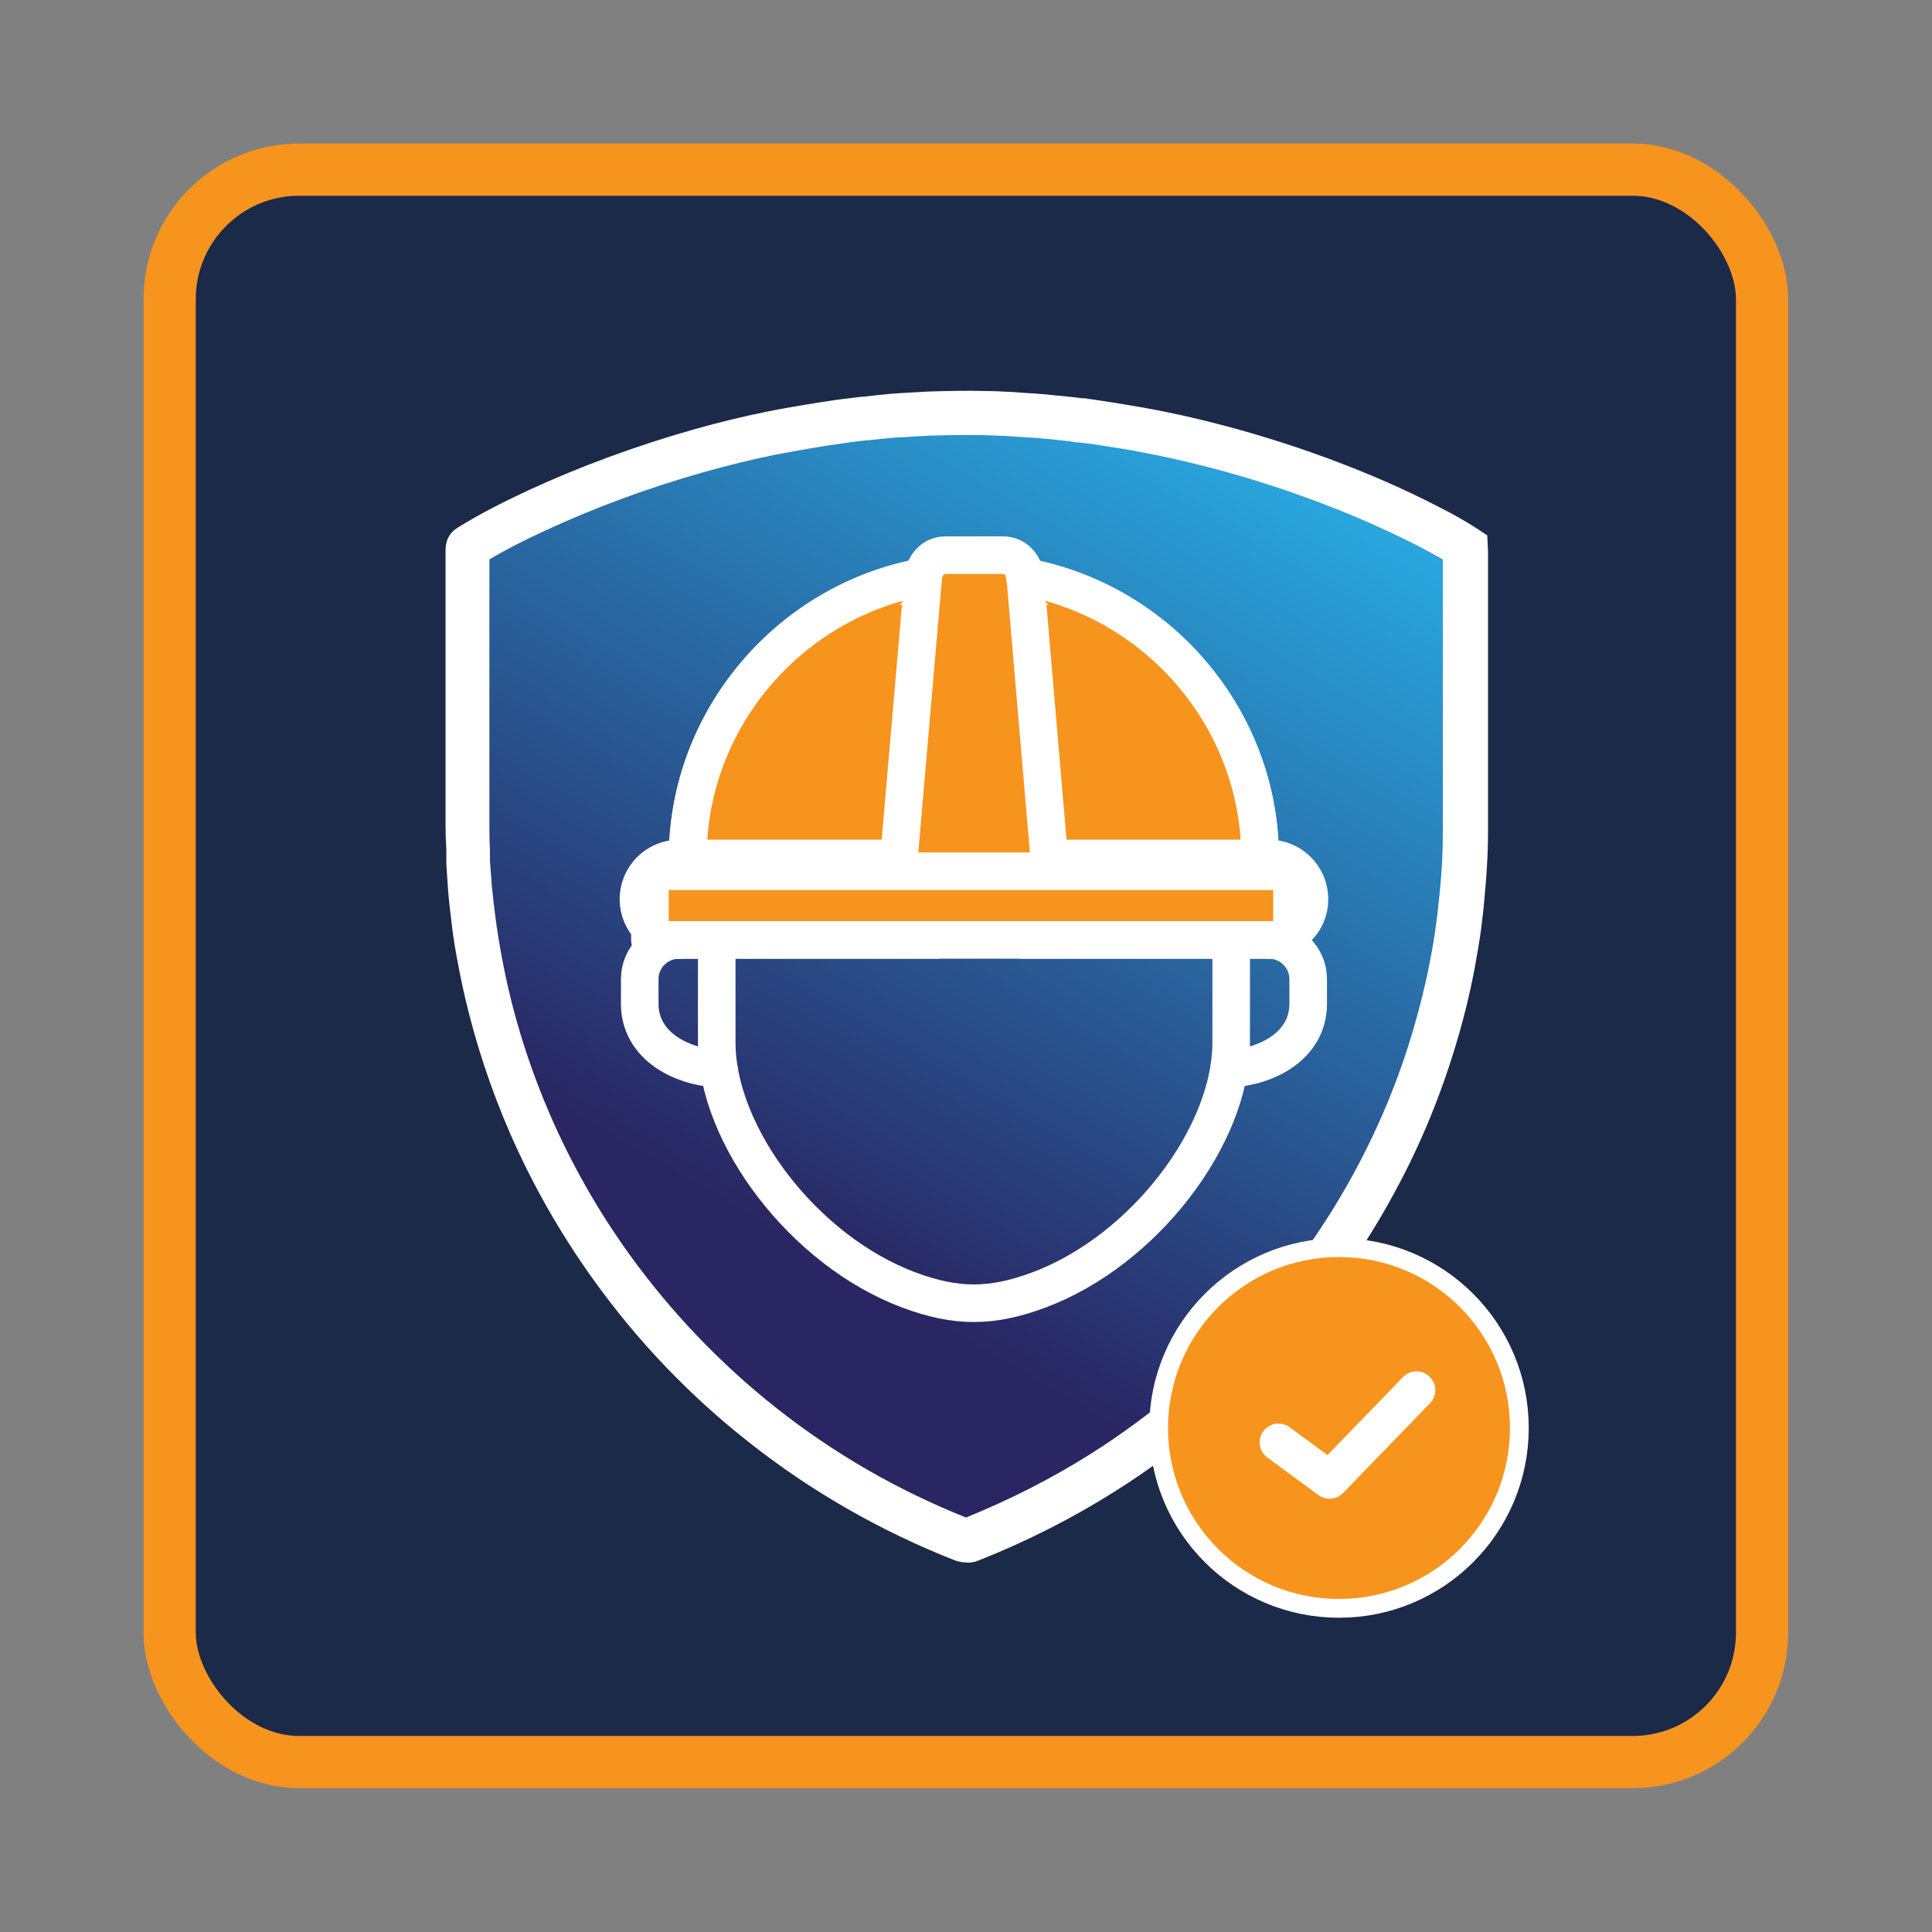
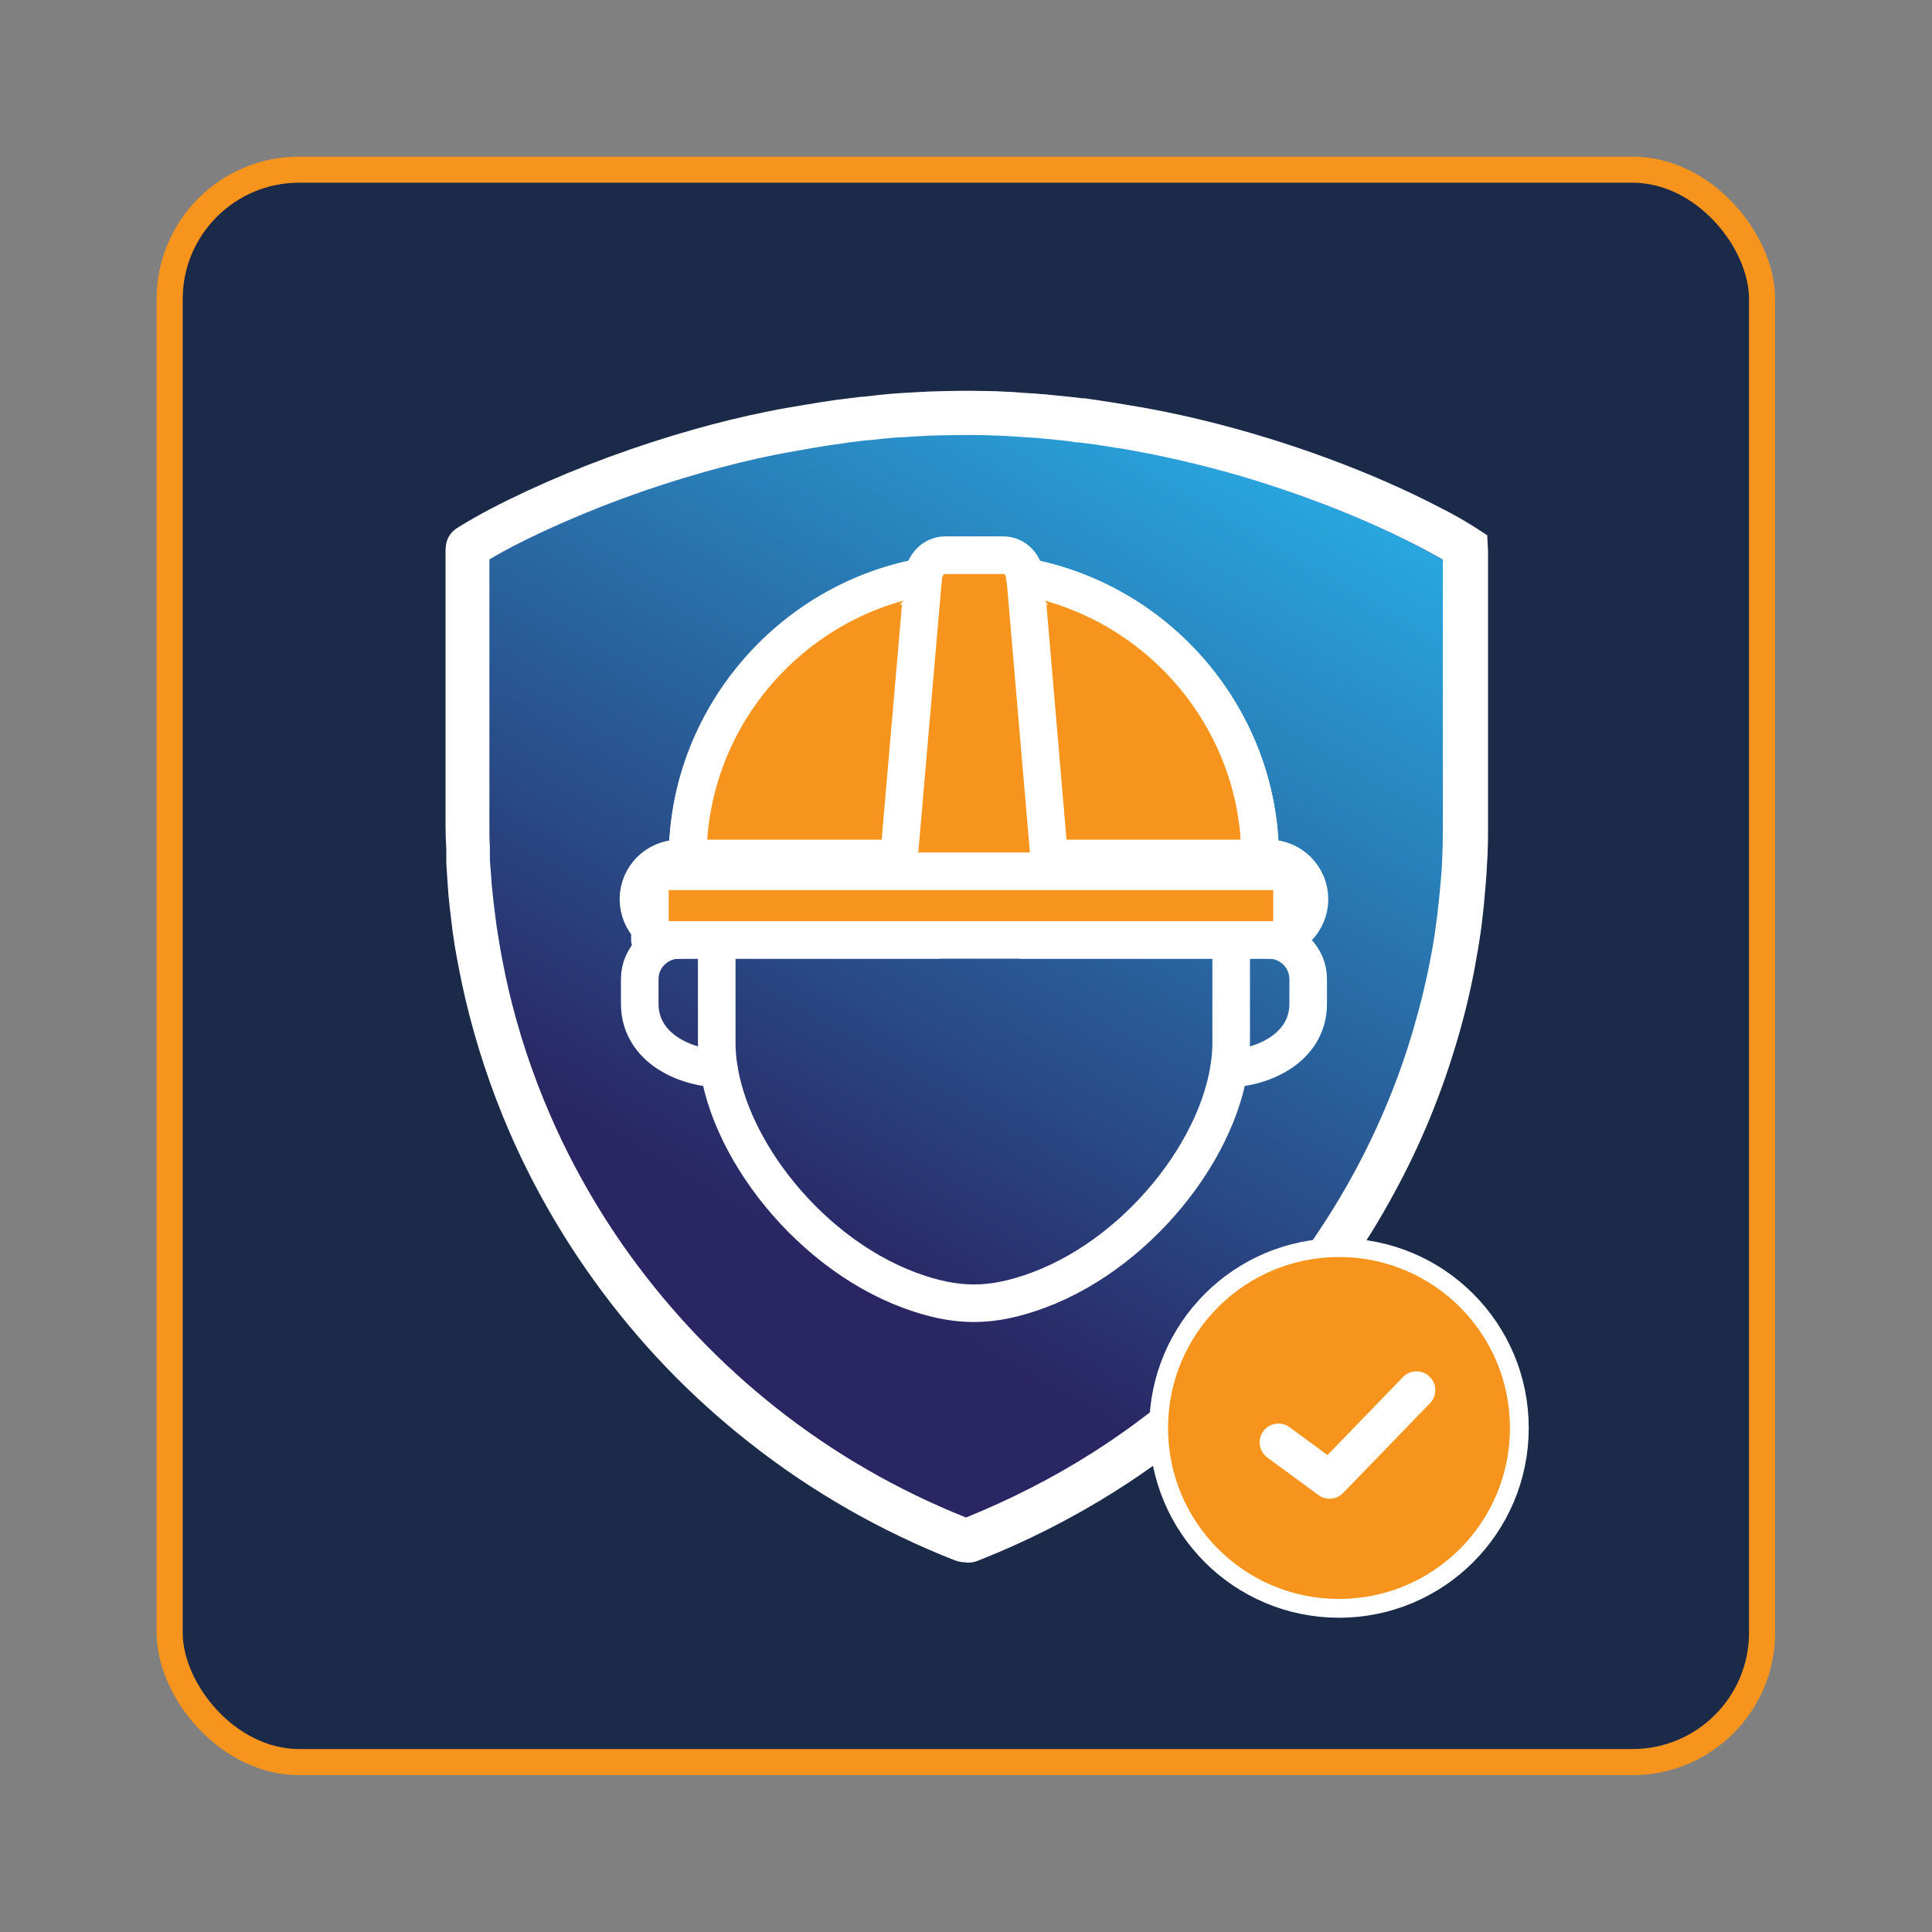
<svg xmlns="http://www.w3.org/2000/svg" id="Layer_1" viewBox="0 0 74.02 74.02">
  <rect x="0" y="0" width="74.02" height="74.02" fill="#808080" stroke="none" />
  <defs>
    <style>
      .cls-1 {
        stroke-width: 2px;
      }

      .cls-1, .cls-2 {
        fill: none;
      }

      .cls-1, .cls-3 {
        stroke: #f7941d;
      }

      .cls-1, .cls-3, .cls-4 {
        stroke-miterlimit: 10;
      }

      .cls-2, .cls-5 {
        stroke: #fff;
        stroke-linecap: round;
        stroke-linejoin: round;
        stroke-width: 1.44px;
      }

      .cls-5, .cls-6 {
        fill: #f7941d;
      }

      .cls-7 {
        fill: #fff;
      }

      .cls-3 {
        fill: #1b2a49;
      }

      .cls-4 {
        fill: url(#linear-gradient);
        stroke: #4374b9;
        stroke-width: .21px;
      }
    </style>
    <linearGradient id="linear-gradient" x1="24.62" y1="51.99" x2="45.56" y2="15.73" gradientUnits="userSpaceOnUse">
      <stop offset=".01" stop-color="#292663" />
      <stop offset=".16" stop-color="#292663" />
      <stop offset="1" stop-color="#29a7df" />
    </linearGradient>
  </defs>
  <g>
    <rect class="cls-3" x="6.5" y="6.5" width="61.01" height="61.01" rx="4.96" ry="4.96" />
-     <rect class="cls-1" x="6.5" y="6.5" width="61.01" height="61.01" rx="4.96" ry="4.96" />
  </g>
  <path class="cls-4" d="M55.66,21.72s0-.09,0-.14c-.04-.03-.08-.05-.11-.07-.41-.25-.83-.49-1.26-.71-1.32-.68-2.68-1.27-4.08-1.78-1.45-.54-2.92-.99-4.42-1.36-.65-.16-1.3-.31-1.96-.43-.31-.06-.62-.11-.93-.17-.32-.05-.64-.1-.96-.15-.24-.03-.48-.06-.72-.09-.23-.03-.46-.05-.68-.08-.12-.01-.24-.02-.36-.04-.15-.01-.3-.03-.44-.04-.19-.01-.39-.02-.58-.04-.22-.01-.45-.03-.67-.04-.28-.01-.56-.02-.84-.03-.71-.02-1.41,0-2.12.03-.01,0-.03,0-.04,0-.26.02-.52.03-.78.05-.16.01-.32.02-.48.03-.33.03-.65.06-.98.1-.33.04-.66.07-.99.12-.39.05-.77.11-1.16.18-.46.08-.92.16-1.38.25-.9.18-1.79.4-2.67.65-2.09.59-4.13,1.33-6.11,2.24-.83.38-1.64.79-2.42,1.27-.18.11-.15.07-.15.27,0,3.41,0,6.81,0,10.22,0,.43.02.86.03,1.3,0,.02,0,.04,0,.07.01.23.03.46.04.69.01.15.02.31.04.46.03.29.06.58.1.87.04.35.09.7.15,1.04.1.62.22,1.24.37,1.85.39,1.67.93,3.3,1.61,4.87.82,1.9,1.84,3.68,3.05,5.36,1.61,2.24,3.5,4.22,5.67,5.93,2.28,1.8,4.78,3.22,7.48,4.28.08.03.15.03.23,0,1.74-.69,3.4-1.52,4.99-2.52,2.36-1.49,4.46-3.28,6.31-5.37,1.49-1.68,2.77-3.51,3.83-5.49.95-1.75,1.7-3.58,2.27-5.49.26-.87.47-1.74.64-2.63.1-.49.18-.99.24-1.49.05-.35.09-.7.12-1.05.04-.42.08-.83.1-1.25.02-.42.03-.84.03-1.25,0-3.48,0-6.96,0-10.43Z" />
  <path class="cls-7" d="M37.01,59.86c-.14,0-.29-.03-.43-.08-2.85-1.12-5.5-2.64-7.87-4.51-2.28-1.79-4.29-3.89-5.98-6.25-1.27-1.77-2.35-3.67-3.21-5.65-.72-1.66-1.29-3.39-1.7-5.14-.15-.65-.28-1.31-.39-1.95-.06-.36-.11-.73-.15-1.1-.04-.3-.07-.61-.1-.91-.01-.14-.02-.28-.03-.42l-.05-.76c0-.06,0-.09,0-.13v-.41c-.02-.31-.03-.62-.03-.93,0-3.49,0-6.98,0-10.47v-.05c0-.42.15-.7.52-.92l.05-.03c.72-.44,1.52-.86,2.57-1.35,2.01-.93,4.16-1.72,6.38-2.35.92-.26,1.86-.49,2.8-.68.48-.1.96-.18,1.44-.26.4-.07.81-.13,1.21-.19.32-.04.65-.08.97-.12h.07c.34-.04.68-.08,1.02-.11.13-.01.27-.02.41-.03l1.08-.06c.69-.02,1.41-.04,2.12-.02.29,0,.58.01.88.03.16,0,.32.02.49.03l.43.03c.13,0,.26.02.4.03.11,0,.23.02.34.03l.61.06c.2.02.41.04.61.07h.1c.22.04.44.06.66.1.33.05.67.1,1,.16.32.05.64.11.97.17.62.12,1.29.26,2.05.45,1.54.38,3.1.86,4.62,1.42,1.54.57,2.94,1.18,4.27,1.87.5.25.94.5,1.35.76.04.02.07.05.11.07l.38.25.03.61v2.67c0,2.67,0,5.35,0,8.02,0,.44-.01.89-.04,1.33-.02.44-.06.88-.1,1.32-.03.37-.08.74-.12,1.1-.07.51-.16,1.04-.26,1.58-.18.94-.41,1.88-.68,2.78-.59,2-1.39,3.95-2.39,5.78-1.12,2.07-2.48,4.02-4.04,5.78-1.94,2.19-4.18,4.09-6.65,5.65-1.63,1.03-3.4,1.93-5.25,2.66-.14.06-.28.08-.43.08ZM18.75,21.44c0,3.39,0,6.79,0,10.18,0,.29,0,.59.02.88v.48s.06.75.06.75c0,.12.02.24.03.37.03.29.06.58.1.87.04.35.09.69.15,1.04.1.61.22,1.23.36,1.84.38,1.65.92,3.28,1.6,4.85.81,1.87,1.83,3.67,3.03,5.34,1.6,2.22,3.5,4.21,5.65,5.91,2.19,1.73,4.63,3.14,7.26,4.19,1.68-.68,3.29-1.5,4.78-2.44,2.34-1.48,4.45-3.28,6.29-5.35,1.47-1.67,2.76-3.5,3.82-5.46.94-1.74,1.7-3.57,2.25-5.46.25-.85.47-1.73.64-2.62.1-.5.18-1,.24-1.48.05-.34.08-.69.12-1.04.04-.42.08-.83.1-1.25.02-.41.03-.83.03-1.24,0-2.67,0-5.35,0-8.02v-2.34c-.29-.17-.61-.34-.95-.52-1.27-.65-2.61-1.24-4.08-1.78-1.46-.54-2.95-1-4.43-1.36-.73-.18-1.37-.32-1.96-.43-.31-.06-.62-.12-.94-.17-.32-.05-.64-.1-.96-.15-.2-.03-.41-.05-.62-.08h-.1c-.2-.04-.4-.06-.59-.08l-.59-.06c-.1,0-.2-.02-.3-.03-.12,0-.25-.02-.37-.02l-.44-.03c-.15-.01-.3-.02-.45-.03-.28-.01-.56-.02-.84-.03-.67-.01-1.37,0-2.04.02l-1.03.06c-.12,0-.23.01-.35.02-.33.03-.66.06-.99.1h-.07c-.31.04-.61.07-.92.12-.39.05-.77.11-1.16.18-.46.08-.93.16-1.39.25-.89.18-1.79.4-2.68.65-2.14.6-4.2,1.36-6.13,2.25-.87.4-1.55.75-2.15,1.11Z" />
  <g id="g3675">
    <g id="g3677">
      <g id="g3679">
        <g id="g3685">
          <path id="path3687" class="cls-2" d="M47.17,36.01v3.94c0,3.54-3.32,7.97-7.39,9.48-.89.33-1.68.5-2.47.5s-1.58-.17-2.47-.5c-4.06-1.51-7.38-5.94-7.38-9.48v-3.94" />
        </g>
        <g id="g3689">
          <path id="path3691" class="cls-2" d="M26.02,36.01c-.83,0-1.51.67-1.51,1.5v.95c0,1.54,1.47,2.4,3.03,2.49" />
        </g>
        <g id="g3693">
          <path id="path3695" class="cls-2" d="M48.61,36.01c.83,0,1.51.67,1.51,1.5v.95c0,1.54-1.47,2.4-3.03,2.49" />
        </g>
        <g id="g3697">
          <path id="path3699" class="cls-2" d="M35.86,36.01h-9.84c-.86,0-1.56-.7-1.56-1.56s.7-1.56,1.56-1.56h22.59c.86,0,1.56.7,1.56,1.56,0,.86-.7,1.56-1.56,1.56h-9.44" />
        </g>
        <g id="g3709">
          <path id="path3711" class="cls-2" d="M51.3,48.16c3.62,0,6.55,2.93,6.55,6.55s-2.93,6.55-6.55,6.55-6.55-2.93-6.55-6.55,2.94-6.55,6.55-6.55Z" />
        </g>
        <path class="cls-5" d="M37.14,22.1h.35c5.96,0,10.79,4.84,10.79,10.79h-21.94c0-5.96,4.84-10.79,10.79-10.79Z" />
      </g>
    </g>
  </g>
  <g id="g3709-2" data-name="g3709">
    <path id="path3711-2" data-name="path3711" class="cls-6" d="M51.3,48.16c3.62,0,6.55,2.93,6.55,6.55s-2.93,6.55-6.55,6.55-6.55-2.93-6.55-6.55,2.94-6.55,6.55-6.55Z" />
  </g>
  <g id="g3713">
    <path id="path3715" class="cls-2" d="M48.98,55.26l1.96,1.44,3.33-3.44" />
  </g>
  <g id="g3701">
    <path id="path3703" class="cls-5" d="M34.44,32.89l.93-10.77c.04-.46.38-.85.85-.85h2.21c.47,0,.81.38.85.85l.92,10.77" />
  </g>
  <g id="g3705">
    <path id="path3707" class="cls-5" d="M26.35,32.89c0-5.37,3.91-9.86,9.02-10.79M39.26,22.1c5.11.93,9.02,5.43,9.02,10.79" />
  </g>
  <rect class="cls-5" x="24.9" y="33.38" width="24.6" height="2.63" />
</svg>